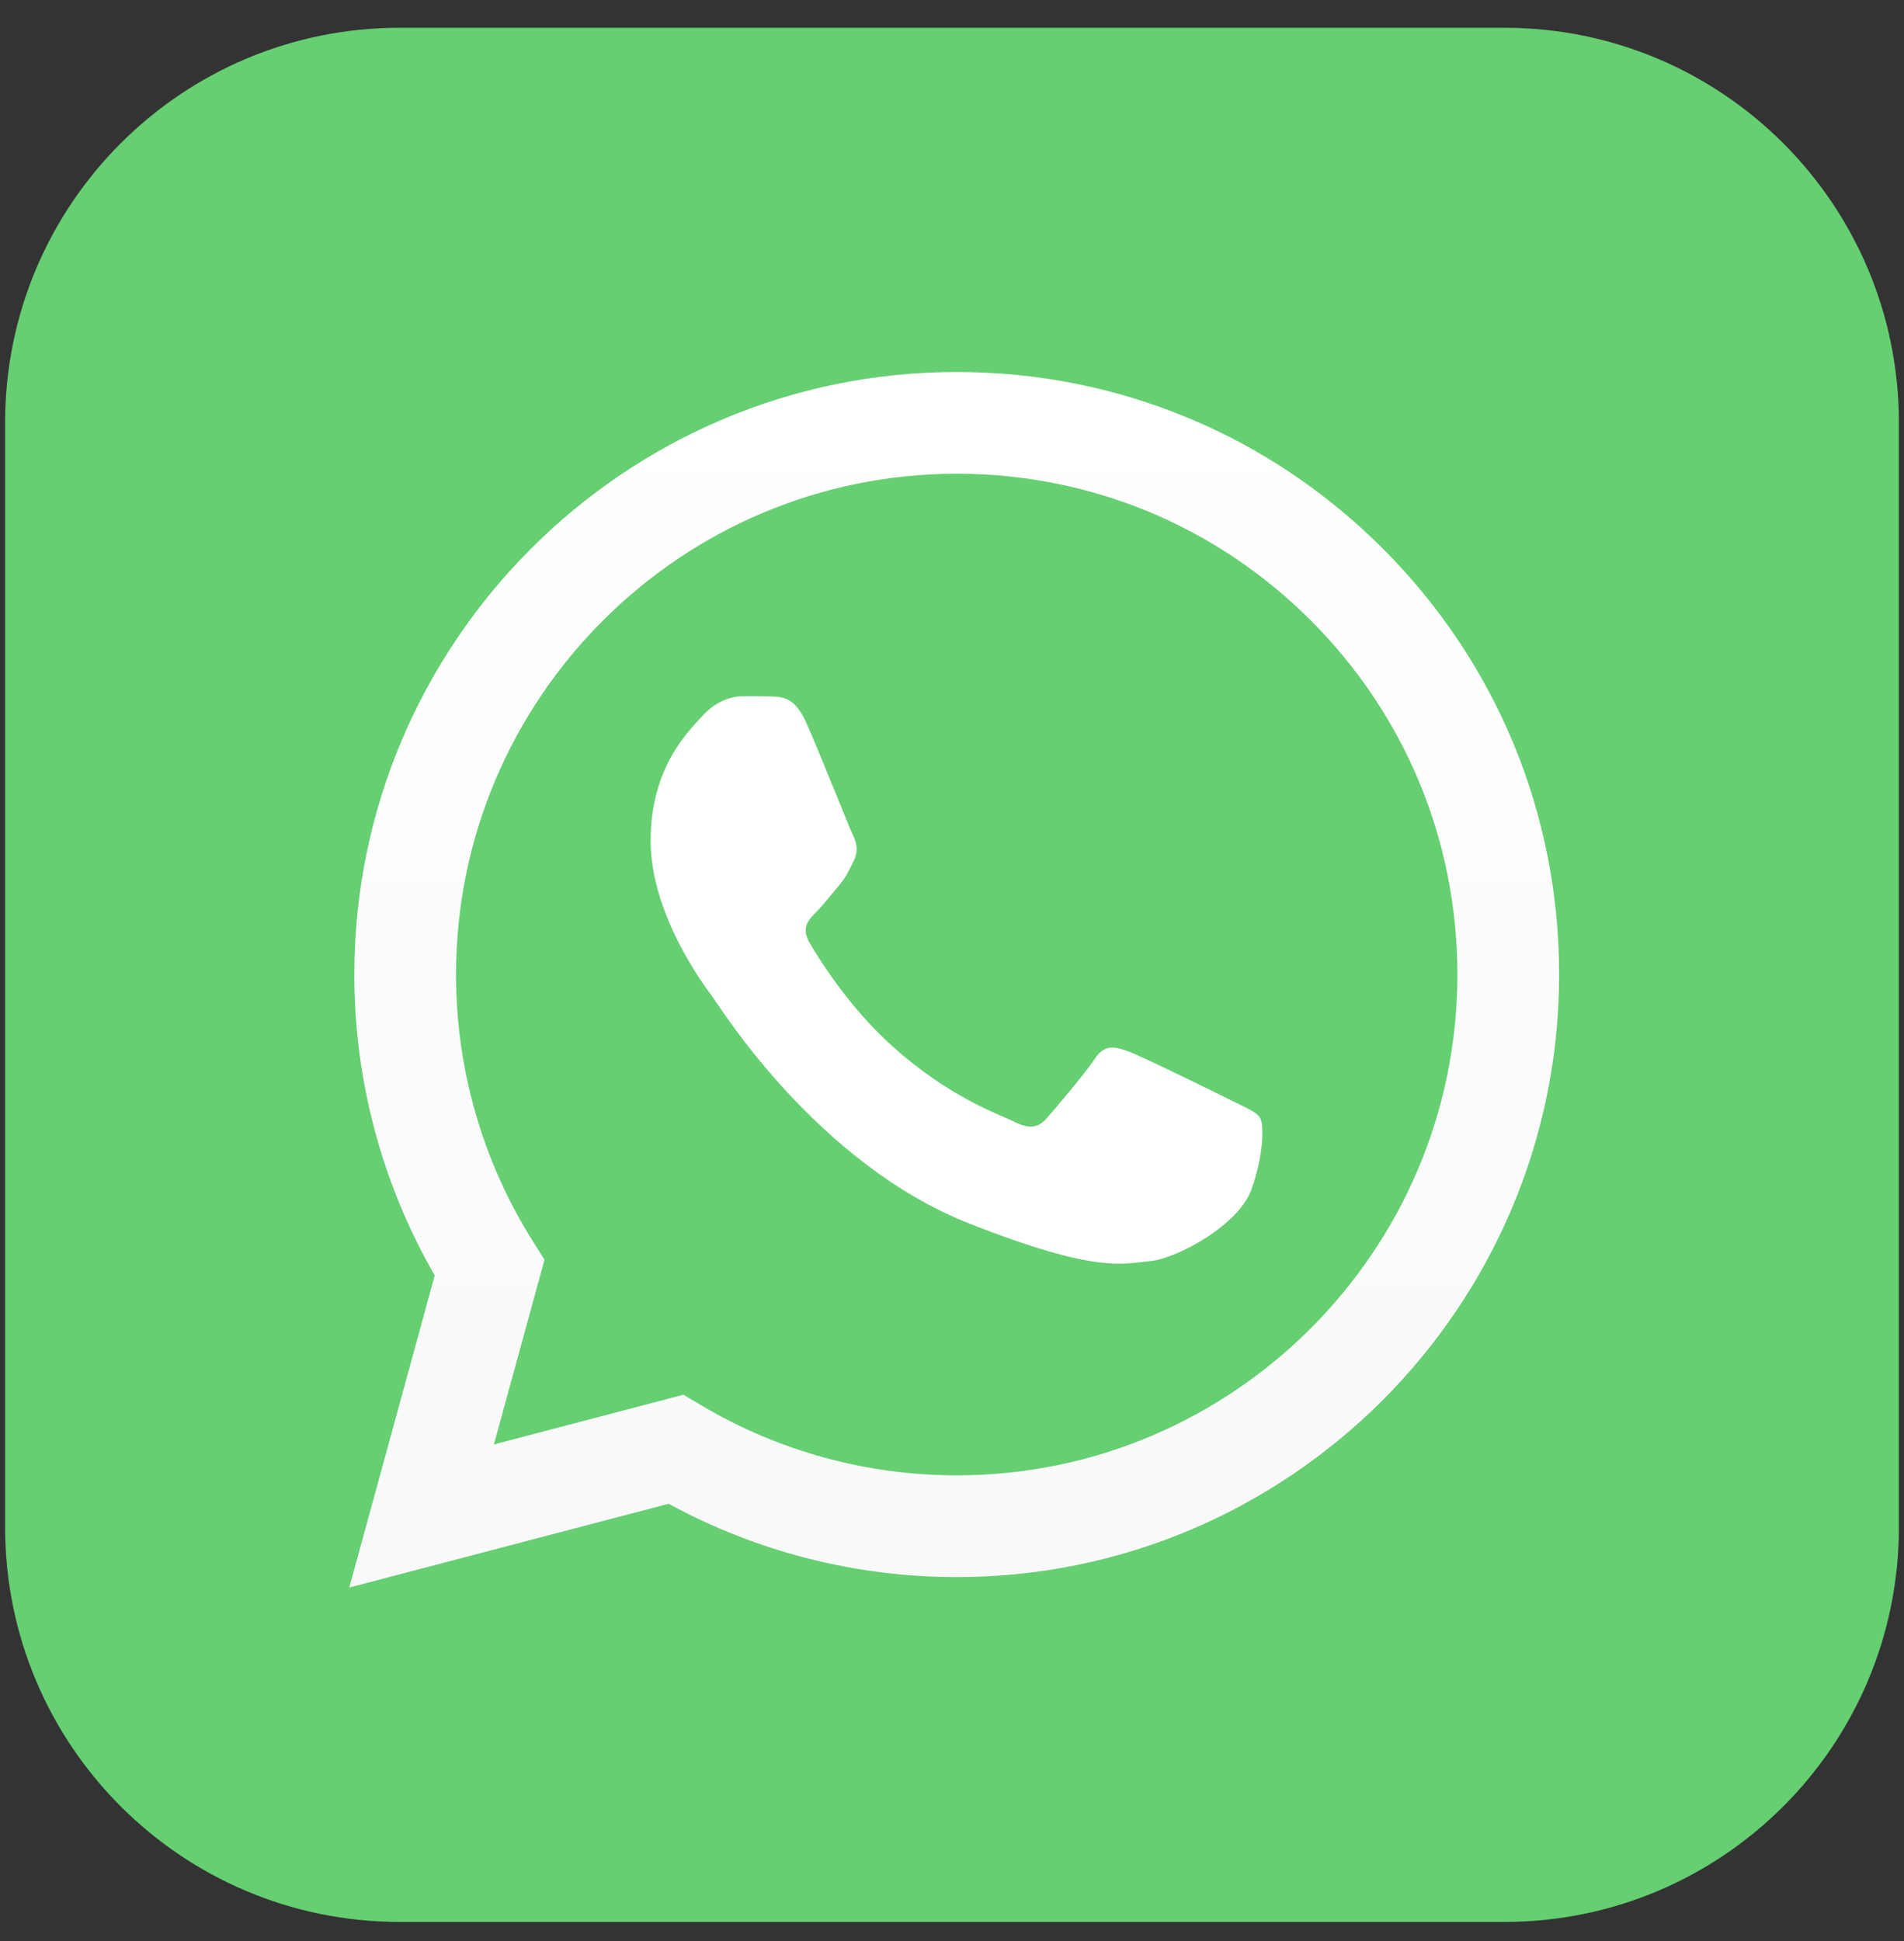
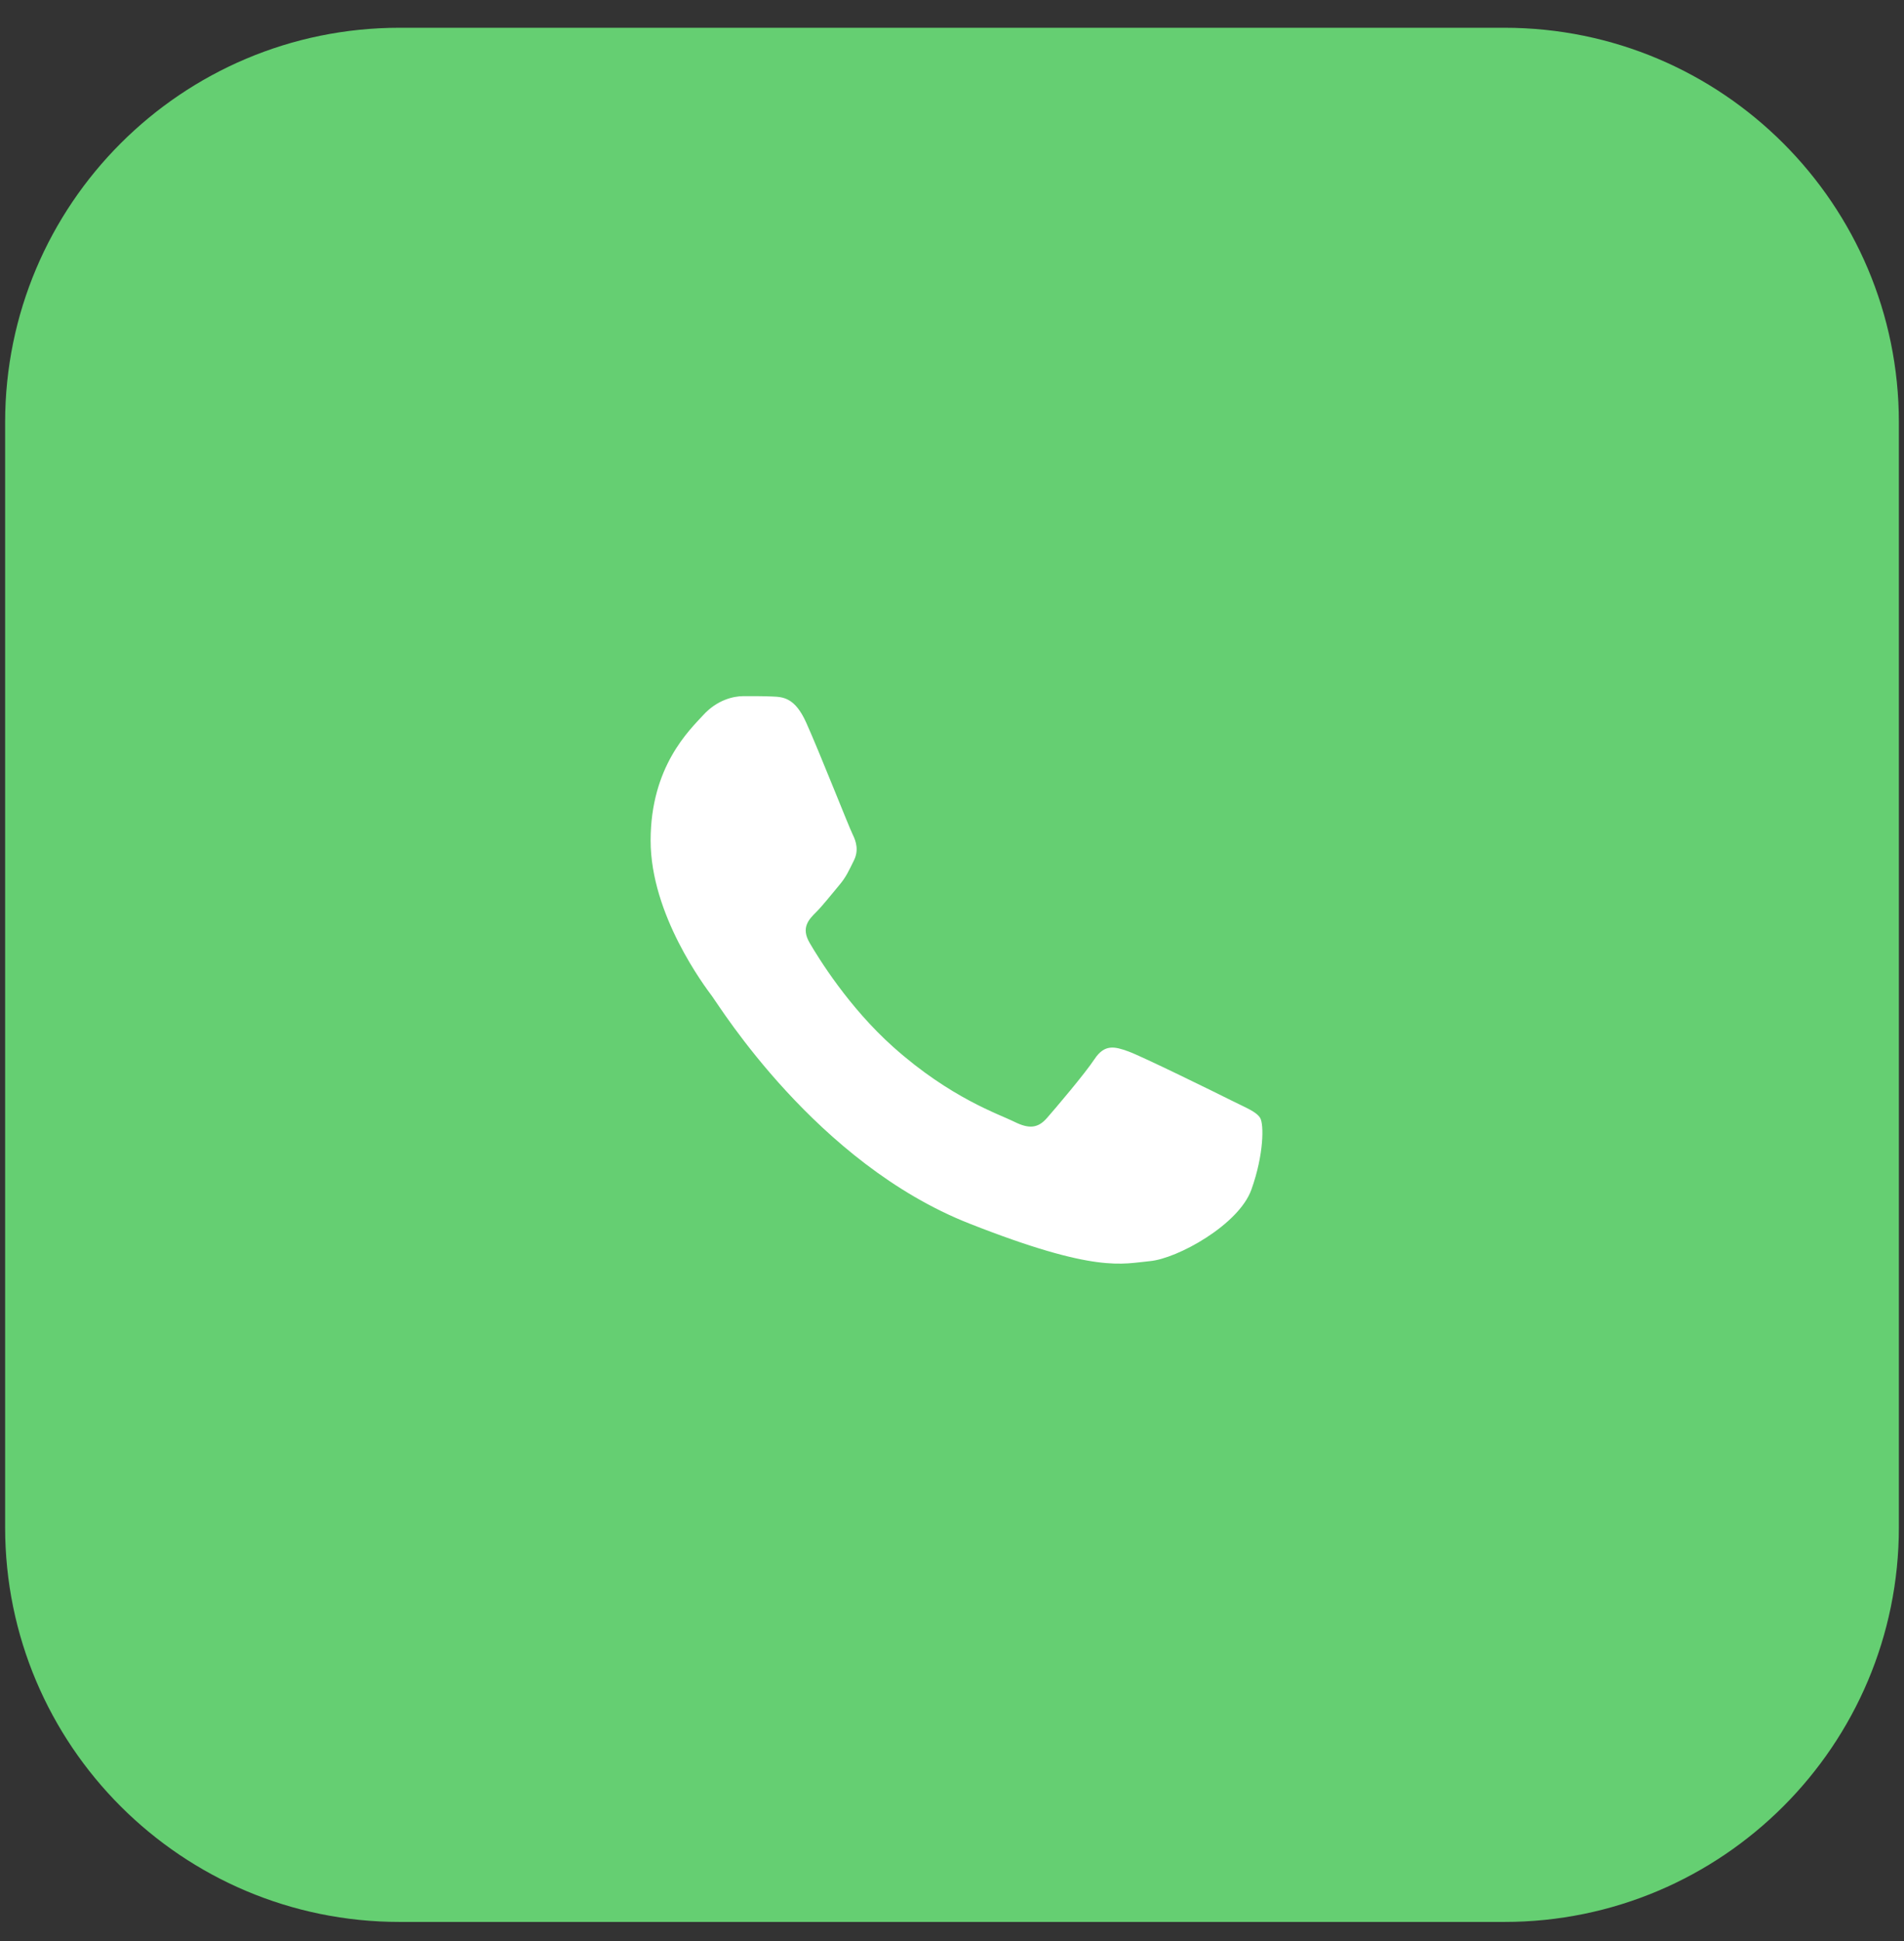
<svg xmlns="http://www.w3.org/2000/svg" width="52" height="53" viewBox="0 0 52 53" fill="none">
  <rect x="0" y="0" width="52" height="53" fill="#333333" stroke="none" />
  <path d="M0.14 11.533C0.14 5.582 4.964 0.758 10.915 0.758H41.085C47.036 0.758 51.86 5.582 51.86 11.533V41.703C51.86 47.654 47.036 52.478 41.085 52.478H10.915C4.964 52.478 0.14 47.654 0.14 41.703V11.533Z" fill="#65CF72" />
-   <path d="M9.539 43.347L11.873 34.825C10.434 32.33 9.676 29.501 9.677 26.603C9.681 17.535 17.061 10.157 26.129 10.157C30.53 10.159 34.66 11.872 37.767 14.98C40.873 18.089 42.583 22.221 42.581 26.616C42.577 35.683 35.196 43.062 26.129 43.062C26.13 43.062 26.129 43.062 26.129 43.062H26.122C23.369 43.061 20.663 42.37 18.261 41.06L9.539 43.347ZM18.665 38.082L19.164 38.379C21.263 39.624 23.67 40.283 26.124 40.284H26.129C33.666 40.284 39.8 34.152 39.803 26.615C39.804 22.962 38.383 19.528 35.802 16.944C33.22 14.36 29.787 12.937 26.134 12.935C18.592 12.935 12.458 19.067 12.455 26.604C12.454 29.186 13.177 31.702 14.545 33.879L14.871 34.396L13.489 39.44L18.664 38.083L18.665 38.082Z" fill="url(#paint0_linear_1429_1650)" />
  <path fill-rule="evenodd" clip-rule="evenodd" d="M22.017 19.728C21.709 19.044 21.385 19.03 21.092 19.018C20.852 19.007 20.578 19.008 20.304 19.008C20.031 19.008 19.585 19.111 19.208 19.523C18.831 19.934 17.769 20.928 17.769 22.951C17.769 24.973 19.242 26.927 19.448 27.202C19.653 27.476 22.291 31.759 26.47 33.407C29.942 34.776 30.649 34.504 31.403 34.435C32.157 34.367 33.835 33.441 34.177 32.481C34.52 31.521 34.52 30.698 34.417 30.527C34.314 30.355 34.04 30.253 33.629 30.047C33.218 29.841 31.197 28.847 30.82 28.71C30.444 28.573 30.169 28.504 29.895 28.915C29.621 29.327 28.834 30.252 28.594 30.526C28.354 30.801 28.114 30.835 27.703 30.63C27.292 30.424 25.968 29.99 24.398 28.59C23.176 27.5 22.351 26.155 22.111 25.743C21.871 25.332 22.085 25.109 22.291 24.904C22.476 24.72 22.703 24.425 22.908 24.184C23.113 23.944 23.182 23.773 23.319 23.499C23.456 23.225 23.387 22.985 23.285 22.779C23.182 22.573 22.383 20.541 22.017 19.728L22.017 19.728Z" fill="white" />
  <defs>
    <linearGradient id="paint0_linear_1429_1650" x1="26.06" y1="43.347" x2="26.06" y2="10.157" gradientUnits="userSpaceOnUse">
      <stop stop-color="#F9F9F9" />
      <stop offset="1" stop-color="white" />
    </linearGradient>
  </defs>
</svg>